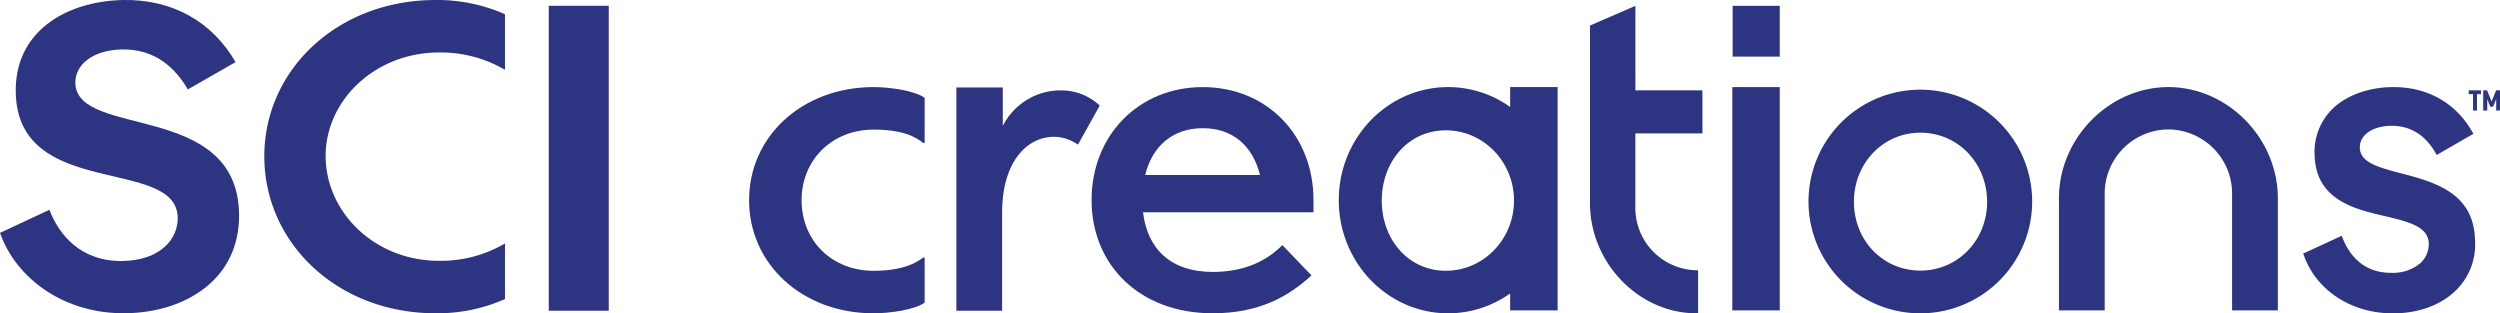
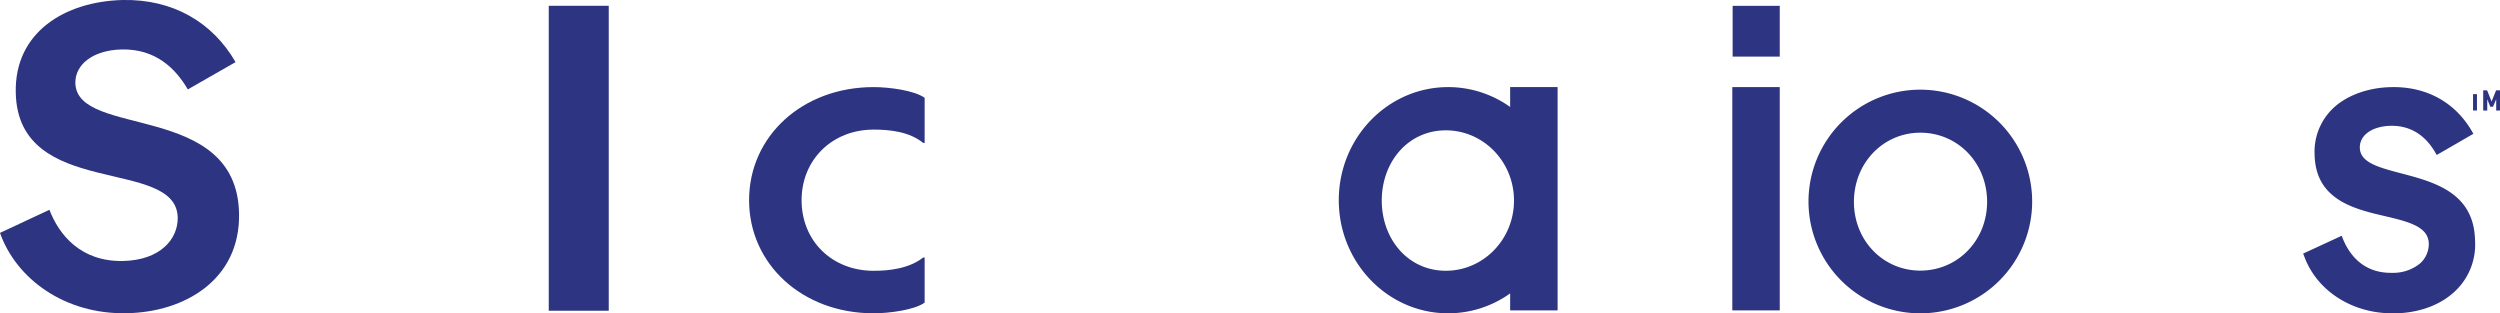
<svg xmlns="http://www.w3.org/2000/svg" viewBox="0 0 1019.85 127.81">
  <defs>
    <style>.cls-1{fill:#2d3481;}</style>
  </defs>
  <g id="Layer_2" data-name="Layer 2">
    <g id="Layer_1-2" data-name="Layer 1">
      <g id="Group_339" data-name="Group 339">
-         <path id="Path_8882" data-name="Path 8882" class="cls-1" d="M408.8,86.81c0-21.42,10.65-31,21.15-31a16.81,16.81,0,0,1,9.12,2.76l.69.42,8.85-15.9-.41-.42a22.93,22.93,0,0,0-15.48-5.8,26.43,26.43,0,0,0-23.64,14.51V35.67H390.14v91.09H408.8V86.81Z" />
        <rect id="Rectangle_170" data-name="Rectangle 170" class="cls-1" x="706.81" y="2.38" width="19.22" height="20.71" />
        <rect id="Rectangle_171" data-name="Rectangle 171" class="cls-1" x="706.68" y="35.53" width="19.35" height="91.09" />
        <path id="Path_8883" data-name="Path 8883" class="cls-1" d="M616.05,35.53v8.11a43.47,43.47,0,0,0-25.28-8.11c-24.64,0-44.63,20.65-44.63,46.14s20,46.14,44.63,46.14a43.41,43.41,0,0,0,25.28-8.12v6.93h19.36V35.53Zm-26.24,74.92c-15.36,0-26.13-12.83-26.13-28.64s10.77-28.64,26.13-28.64S617.62,66,617.62,81.81s-12.44,28.64-27.81,28.64Z" />
        <rect id="Rectangle_172" data-name="Rectangle 172" class="cls-1" x="223.86" y="2.36" width="24.47" height="124.4" />
        <path id="Path_8884" data-name="Path 8884" class="cls-1" d="M979.39,70.68c-9-2.38-16.58-4.34-16.72-10.36-.14-5.18,5-8.82,12.58-9,7.88-.14,14.1,3.64,18.38,11.2l.42.7L1009,54.58l-.41-.7c-6.91-12.18-18.8-18.62-33-18.34-8.71.14-16.58,2.8-22.11,7.14a24.48,24.48,0,0,0-9.26,20.44c.41,18.34,16,22.12,28.75,25.06,9.4,2.24,17.69,4.2,17.83,11.2a10.65,10.65,0,0,1-3.46,8,17.29,17.29,0,0,1-11.47,3.92h-.56c-12.43,0-17.69-9-19.76-14.42l-.28-.7-15.75,7.28.27.56c5,14.42,19.49,23.8,36.22,23.8h1c8.85-.14,17-2.8,22.81-7.56A26.09,26.09,0,0,0,1009.66,98C1009.25,78.38,992.66,74.18,979.39,70.68Z" />
        <path id="Path_8885" data-name="Path 8885" class="cls-1" d="M50.05,106.47c-17.16.28-26-10.73-29.89-20.89L0,95c6.58,18.74,26.45,33.34,51.76,32.77,23.45-.43,46.34-13.6,45.76-40.78-1-45.79-66.2-30.48-66.78-53.09-.14-7.58,7.15-13.44,18.88-13.73,13.87-.29,22,7.73,27,16.31L96.09,25.34C86.8,9.17,70.64-.41,50.05,0,26.45.59,5.86,13.18,6.43,37.79c.86,43.78,65.5,26,66.07,50.94C72.64,97.45,65.49,106.18,50.05,106.47Z" />
-         <path id="Path_8886" data-name="Path 8886" class="cls-1" d="M648.62,10.42V82.88c0,24.33,19.9,44.92,43.4,44.92h.69V110.25H692a25.46,25.46,0,0,1-24.88-26V54.41h27.37V36.85H667.14V2.38Z" />
        <path id="Path_8887" data-name="Path 8887" class="cls-1" d="M783.39,36.58A45.62,45.62,0,1,0,829,82.19h0A45.65,45.65,0,0,0,783.39,36.58Zm27.23,45.75c0,15.76-12,28.06-27.23,28.06s-27.1-12.3-27.1-28.06,11.89-28.2,27.1-28.2,27.23,12.3,27.23,28.2Z" />
-         <path id="Path_8888" data-name="Path 8888" class="cls-1" d="M1007.08,38.4h1.77v6.68h1.6V38.4h1.66V36.86h-5Z" />
+         <path id="Path_8888" data-name="Path 8888" class="cls-1" d="M1007.08,38.4h1.77v6.68h1.6V38.4h1.66h-5Z" />
        <path id="Path_8889" data-name="Path 8889" class="cls-1" d="M1018.25,36.86l-1.83,4.55-1.83-4.55H1013v8.22h1.65V40.47l1.24,3.07H1017l1.3-3.07v4.61h1.6V36.86Z" />
-         <path id="Path_8890" data-name="Path 8890" class="cls-1" d="M885.12,52.81a26.17,26.17,0,0,1,25.44,26.67v47.14h18.66V80.87c0-24.47-20.46-45.34-44.65-45.34S839.93,56.4,839.93,80.87v45.75h18.66V79.49A26.17,26.17,0,0,1,884,52.81" />
-         <path id="Path_8891" data-name="Path 8891" class="cls-1" d="M494.72,127.8c-30,0-49.42-19.82-49.42-46.21s19.24-46.06,45.33-46.06,45.19,19.53,45.19,46.06v5H466.29c1.75,15,11.37,24.34,28.43,24.34,13,0,22-4.52,28.42-10.93L535,112.35C525.77,120.81,513.81,127.8,494.72,127.8ZM467.16,71.39H514c-2.92-11.81-11.08-19.1-23.33-19.1S470.08,59.58,467.16,71.39Z" />
-         <path id="Path_8892" data-name="Path 8892" class="cls-1" d="M206,28.49a51.73,51.73,0,0,0-26.9-7.08c-26.21,0-46.26,19.64-46.26,42.17,0,23,20,42.82,46.26,42.82A51.65,51.65,0,0,0,206,99.31V122a68.08,68.08,0,0,1-28.27,5.8c-40.1,0-69.91-28.65-69.91-64.07C107.85,28.49,137.66,0,177.76,0A68.56,68.56,0,0,1,206,5.8Z" />
        <path id="Path_8893" data-name="Path 8893" class="cls-1" d="M377.2,123.44c-4.07,3-14.47,4.37-20.81,4.37-29.1,0-50.81-20.06-50.81-46.14s21.71-46.14,50.81-46.14c6.34,0,16.59,1.36,20.81,4.37V58.3h-.6c-5.73-4.67-13.87-5.43-20.2-5.43-17,0-29.4,12.37-29.4,28.8,0,16.59,12.37,28.8,29.4,28.8,6.33,0,14.48-.9,20.2-5.42h.6Z" />
      </g>
    </g>
  </g>
</svg>